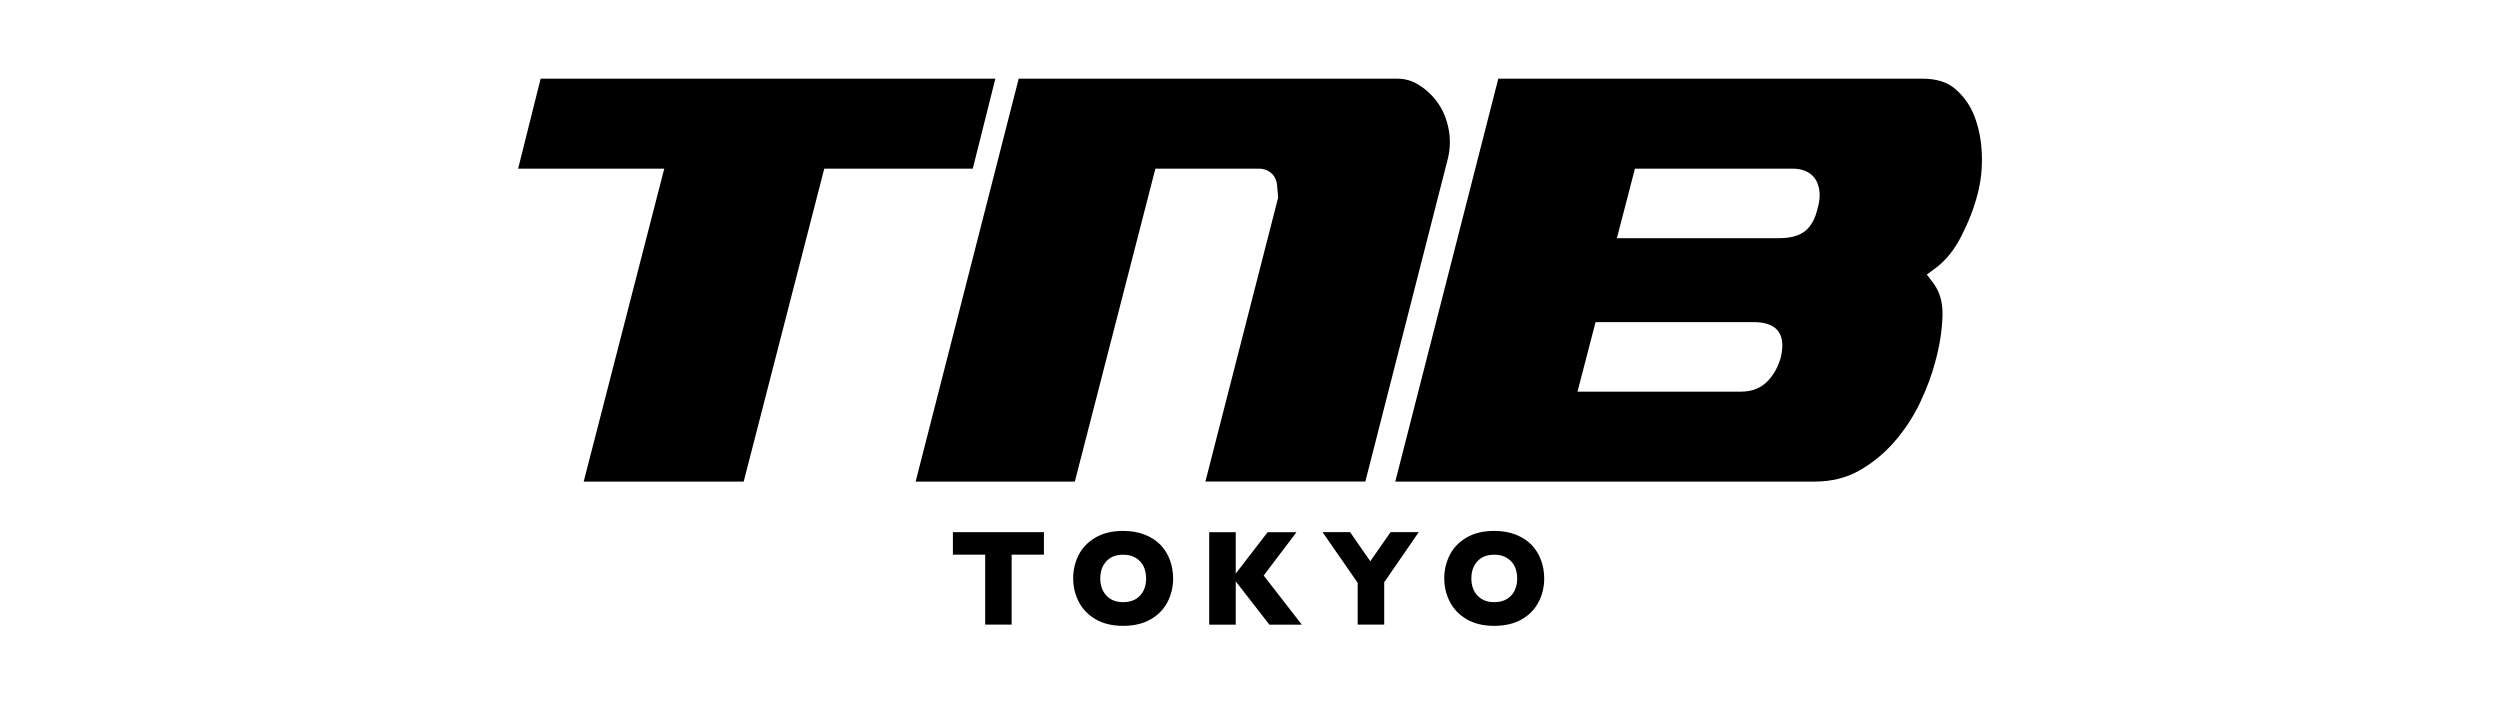
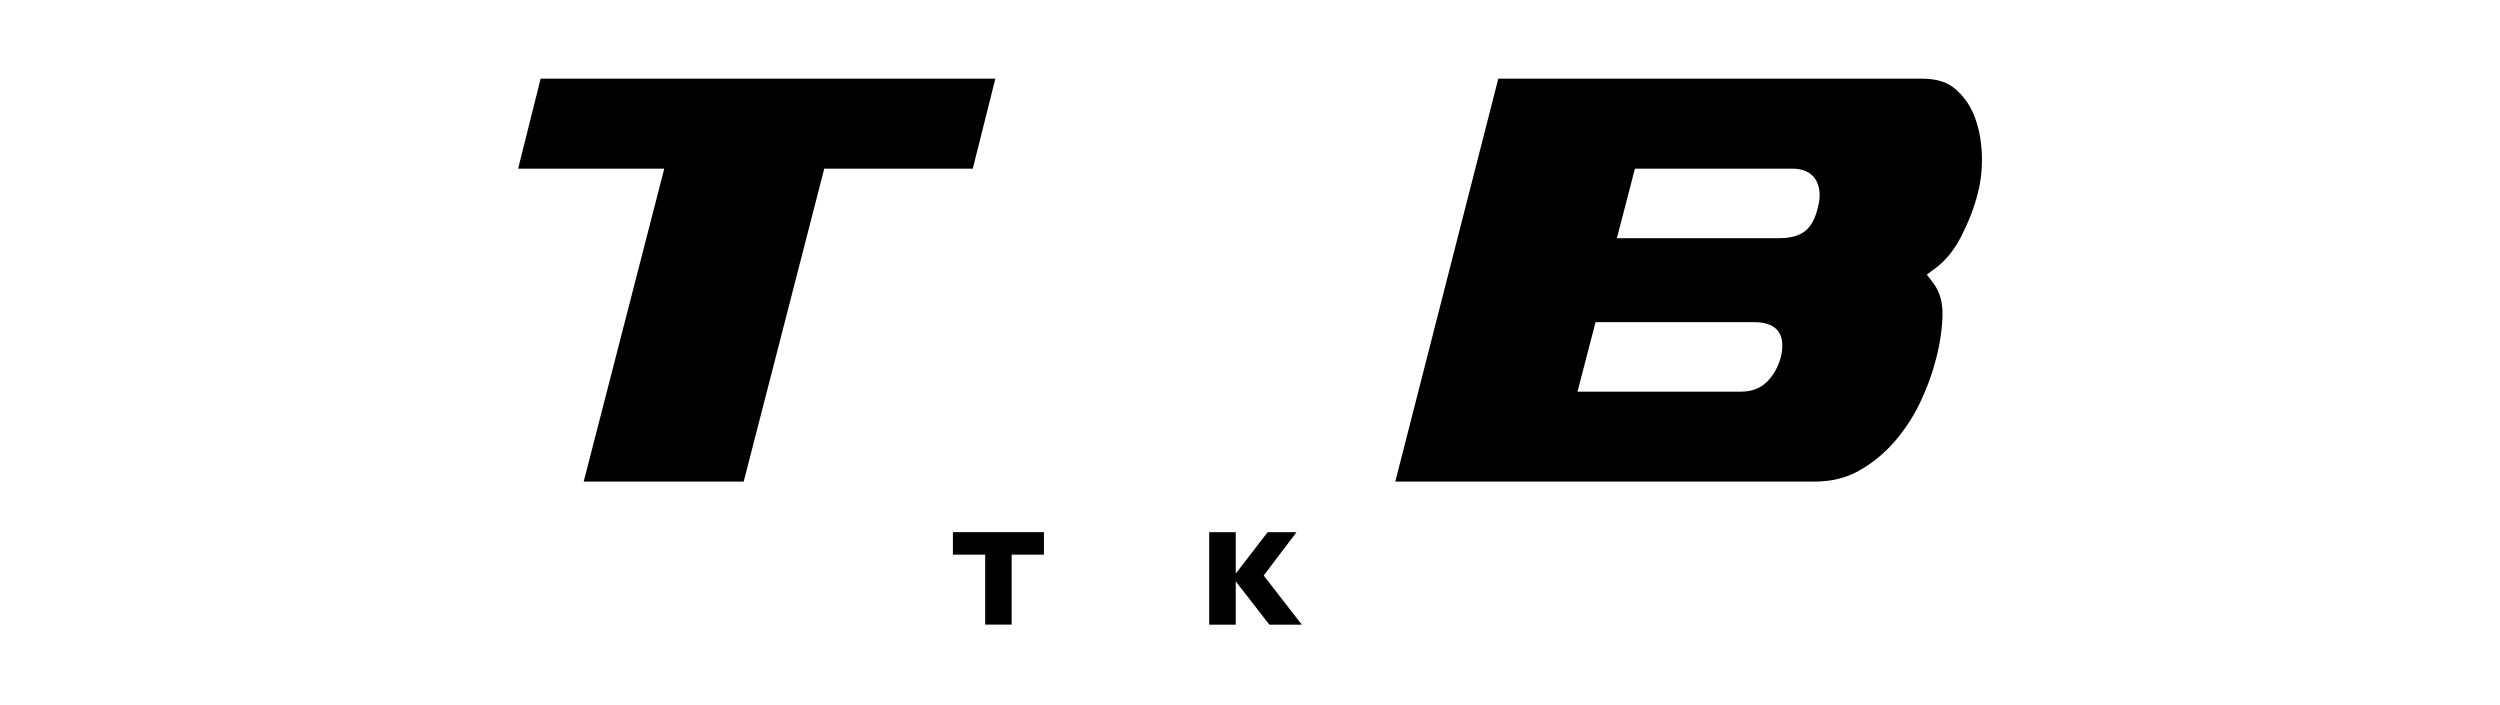
<svg xmlns="http://www.w3.org/2000/svg" id="_ロゴ" data-name="ロゴ" width="440" height="124" viewBox="0 0 440 124">
  <g>
    <polygon points="116.91 29.68 102.73 84.76 130.89 84.76 145.07 29.68 171.21 29.68 175.18 13.85 95.15 13.85 91.19 29.68 116.91 29.68" />
-     <path d="m253.15,18.23c-.9-1.29-2.01-2.37-3.32-3.21-1.23-.79-2.48-1.17-3.84-1.17h-66.7l-18.14,70.91h28.02l14.18-55.08h18.15c1.81,0,3.09,1.13,3.26,2.89h0s.2,2.18.2,2.18l-12.81,50h28.15l14.53-56.86c.41-1.67.46-3.4.14-5.12-.33-1.72-.94-3.25-1.83-4.54Z" />
    <path d="m319.39,84.76c2.9,0,5.51-.64,7.75-1.89,2.35-1.32,4.44-3.02,6.22-5.06,1.81-2.06,3.34-4.38,4.55-6.9,1.21-2.54,2.13-5.02,2.73-7.37.75-2.72,1.16-5.39,1.24-7.98.06-2.33-.47-4.21-1.62-5.74l-1.14-1.5,1.52-1.12c1.8-1.33,3.34-3.23,4.57-5.66,1.3-2.56,2.26-5.05,2.85-7.4.59-2.24.84-4.6.74-7.05-.09-2.43-.54-4.69-1.33-6.71-.75-1.9-1.9-3.51-3.4-4.77-1.42-1.19-3.3-1.76-5.72-1.76h-74.65l-18.13,70.91h73.84Zm-31.64-55.08h27.68c2.95,0,4.03,1.56,4.41,2.48.53,1.27.56,2.76.08,4.42-.41,1.85-1.14,3.21-2.19,4.06-1.06.86-2.59,1.28-4.66,1.28h-28.5l3.18-12.24Zm-6.92,27.01h27.68c.86,0,3.46,0,4.59,1.8.67,1.06.78,2.53.3,4.49-.47,1.6-1.2,2.93-2.22,4.02-1.19,1.28-2.78,1.93-4.75,1.93h-28.79l3.18-12.24Z" />
  </g>
  <g>
    <path d="m183.73,97.62h-5.68v12.31h-4.66v-12.31h-5.68v-3.96h16.02v3.96Z" />
-     <path d="m206.47,101.79c0,1.52-.33,2.92-1,4.19s-1.66,2.29-2.98,3.04c-1.32.75-2.93,1.13-4.82,1.13s-3.54-.39-4.86-1.17-2.31-1.81-2.96-3.09c-.65-1.28-.97-2.64-.97-4.1s.32-2.83.96-4.1,1.63-2.3,2.96-3.08,2.95-1.17,4.87-1.17c1.43,0,2.71.22,3.83.67s2.04,1.05,2.77,1.81c.72.76,1.27,1.65,1.64,2.66.37,1.01.56,2.08.56,3.2Zm-4.76,0c0-.61-.09-1.17-.26-1.67s-.43-.94-.78-1.31c-.35-.37-.77-.66-1.27-.87s-1.08-.31-1.73-.31c-1.25,0-2.24.38-2.95,1.15s-1.07,1.77-1.07,3.02.36,2.25,1.08,3.02,1.7,1.16,2.95,1.16c.86,0,1.59-.18,2.19-.53s1.06-.85,1.38-1.48c.31-.63.47-1.35.47-2.17Z" />
    <path d="m229.11,109.94h-5.7l-5.92-7.62v7.62h-4.67v-16.27h4.67v7.28l5.61-7.28h5.08l-5.77,7.62,6.71,8.65Z" />
-     <path d="m249.69,93.67l-6.07,8.81v7.45h-4.67v-7.36l-6.18-8.91h4.85l3.55,5.12,3.57-5.12h4.95Z" />
-     <path d="m271.78,101.79c0,1.52-.33,2.92-1,4.19s-1.66,2.29-2.98,3.04c-1.32.75-2.93,1.13-4.82,1.13s-3.54-.39-4.86-1.17-2.31-1.81-2.96-3.09c-.65-1.28-.97-2.64-.97-4.1s.32-2.83.96-4.1,1.63-2.3,2.96-3.08,2.95-1.17,4.87-1.17c1.43,0,2.71.22,3.83.67s2.04,1.05,2.77,1.81c.72.76,1.27,1.65,1.64,2.66.37,1.01.56,2.08.56,3.2Zm-4.76,0c0-.61-.09-1.17-.26-1.67s-.43-.94-.78-1.31c-.35-.37-.77-.66-1.27-.87s-1.08-.31-1.73-.31c-1.25,0-2.24.38-2.95,1.15s-1.07,1.77-1.07,3.02.36,2.25,1.08,3.02,1.7,1.16,2.95,1.16c.86,0,1.59-.18,2.19-.53s1.06-.85,1.38-1.48c.31-.63.47-1.35.47-2.17Z" />
  </g>
</svg>